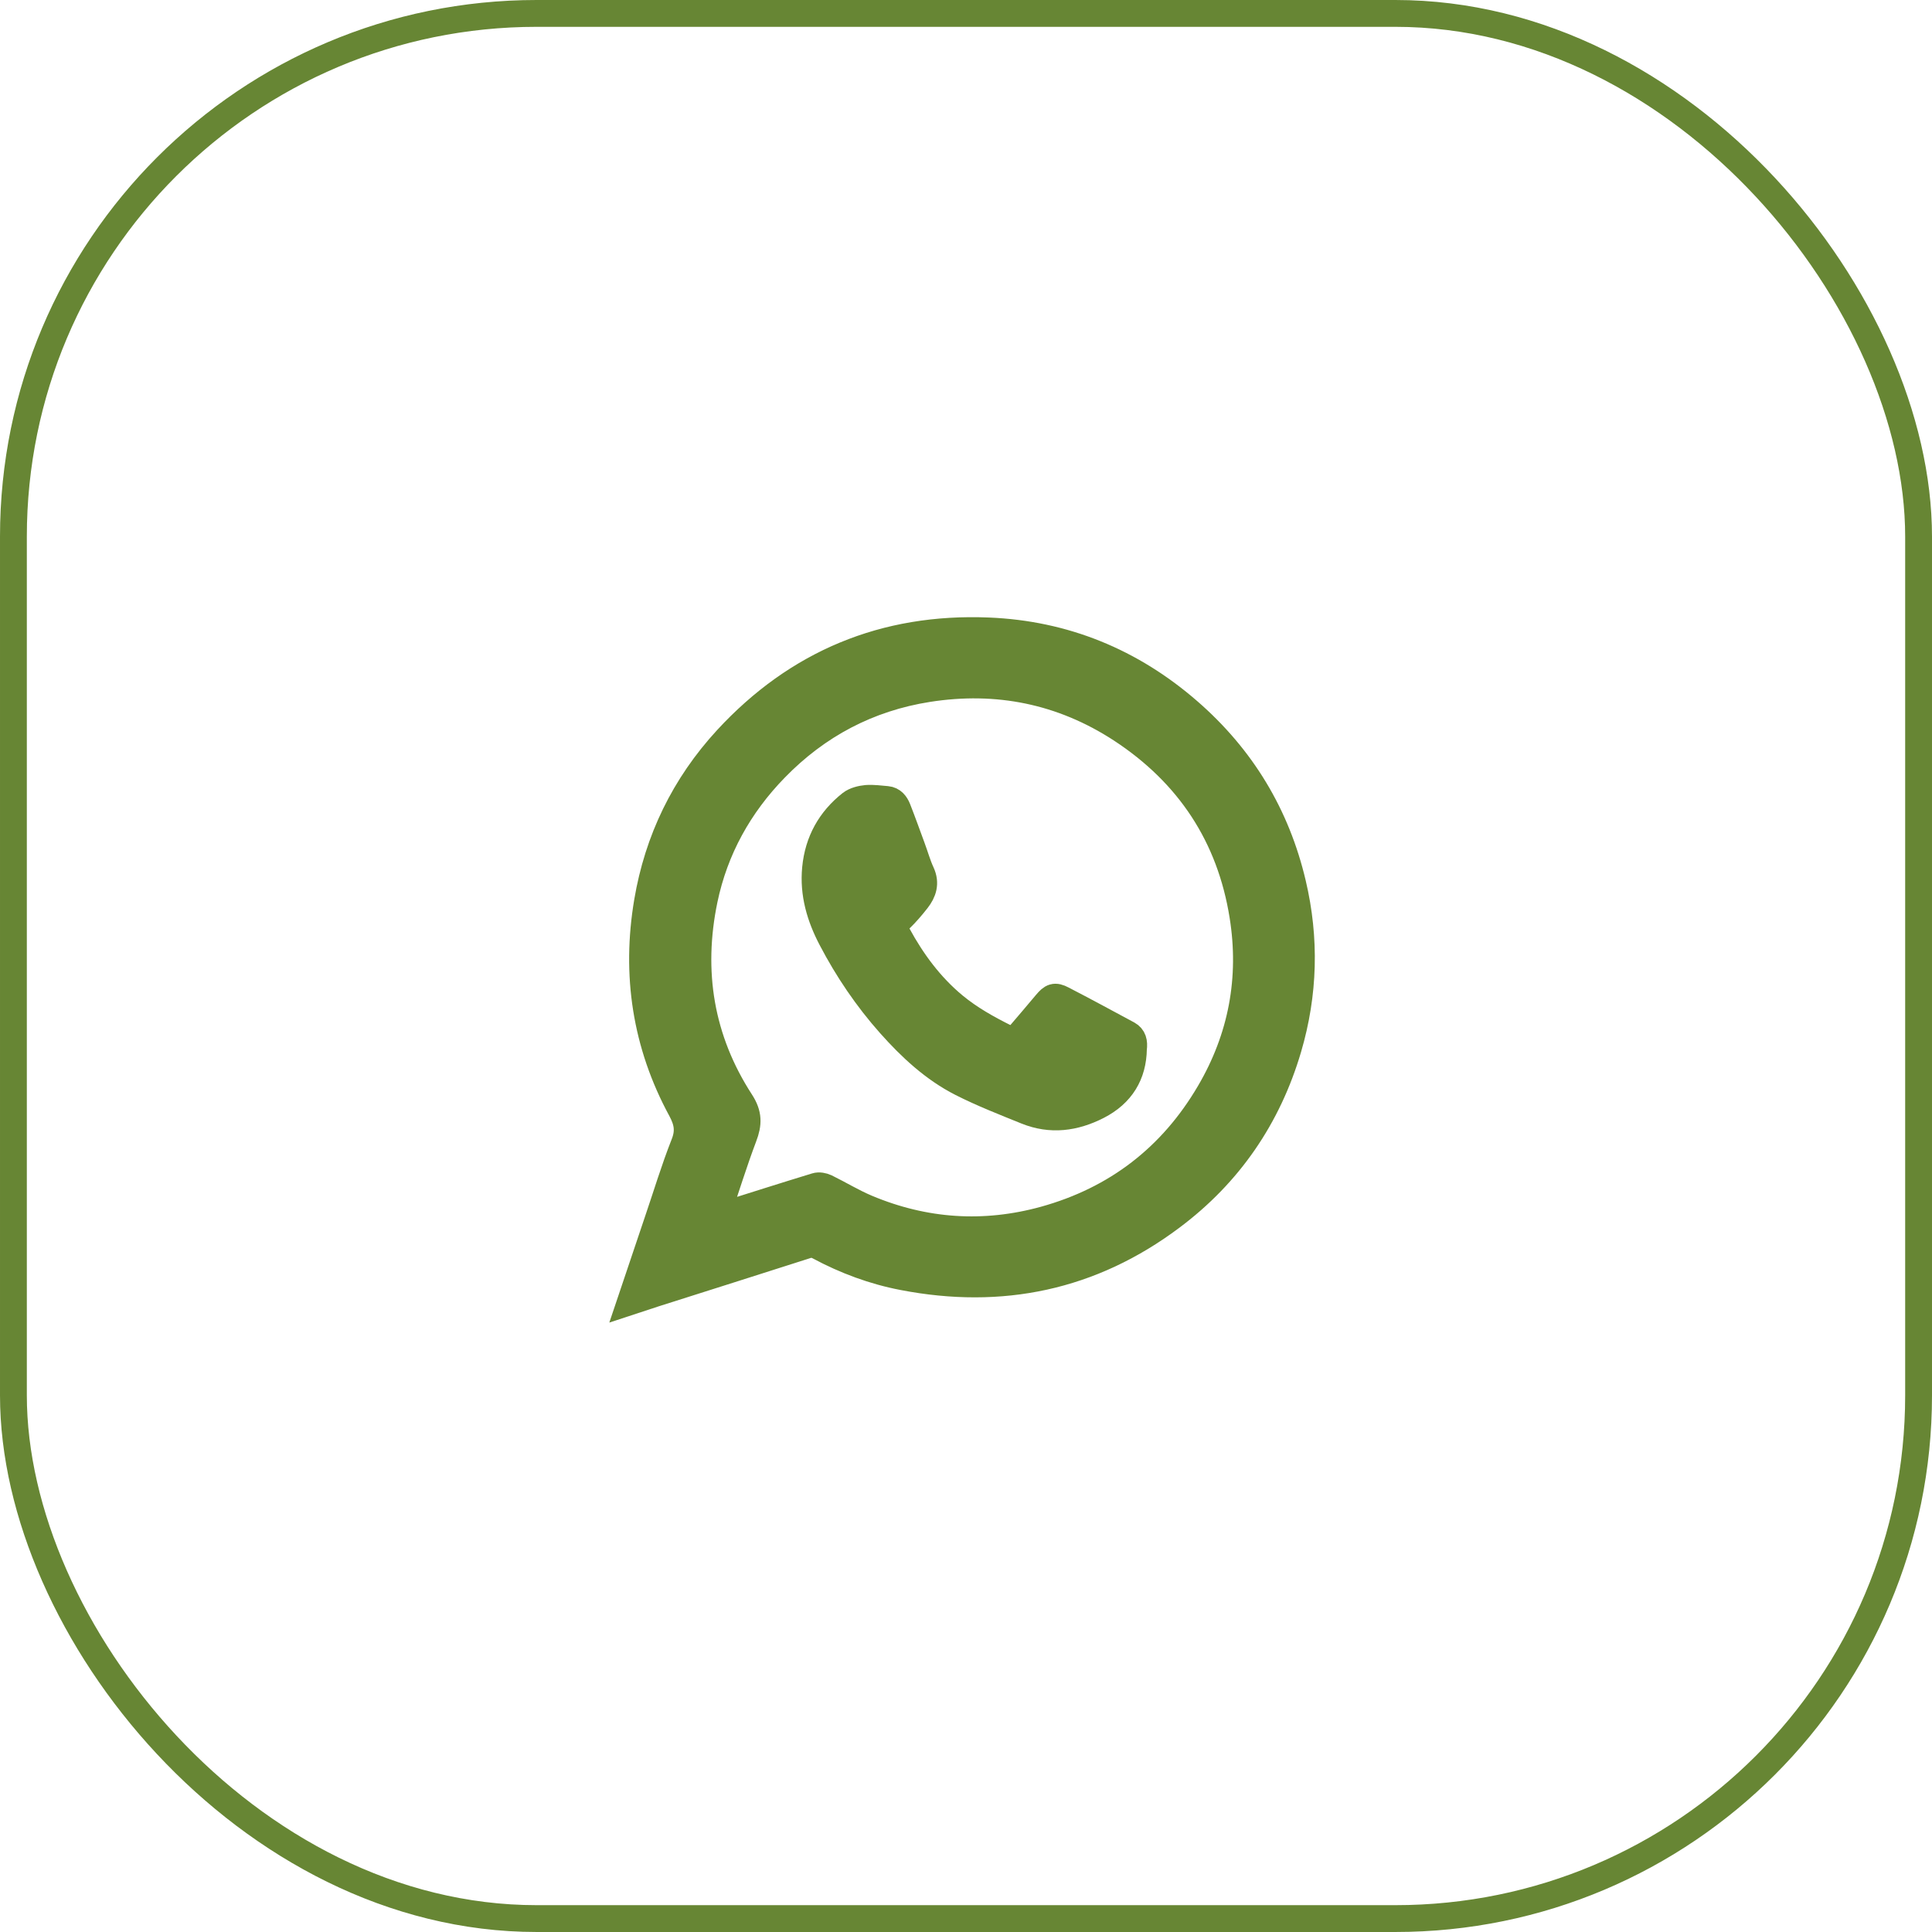
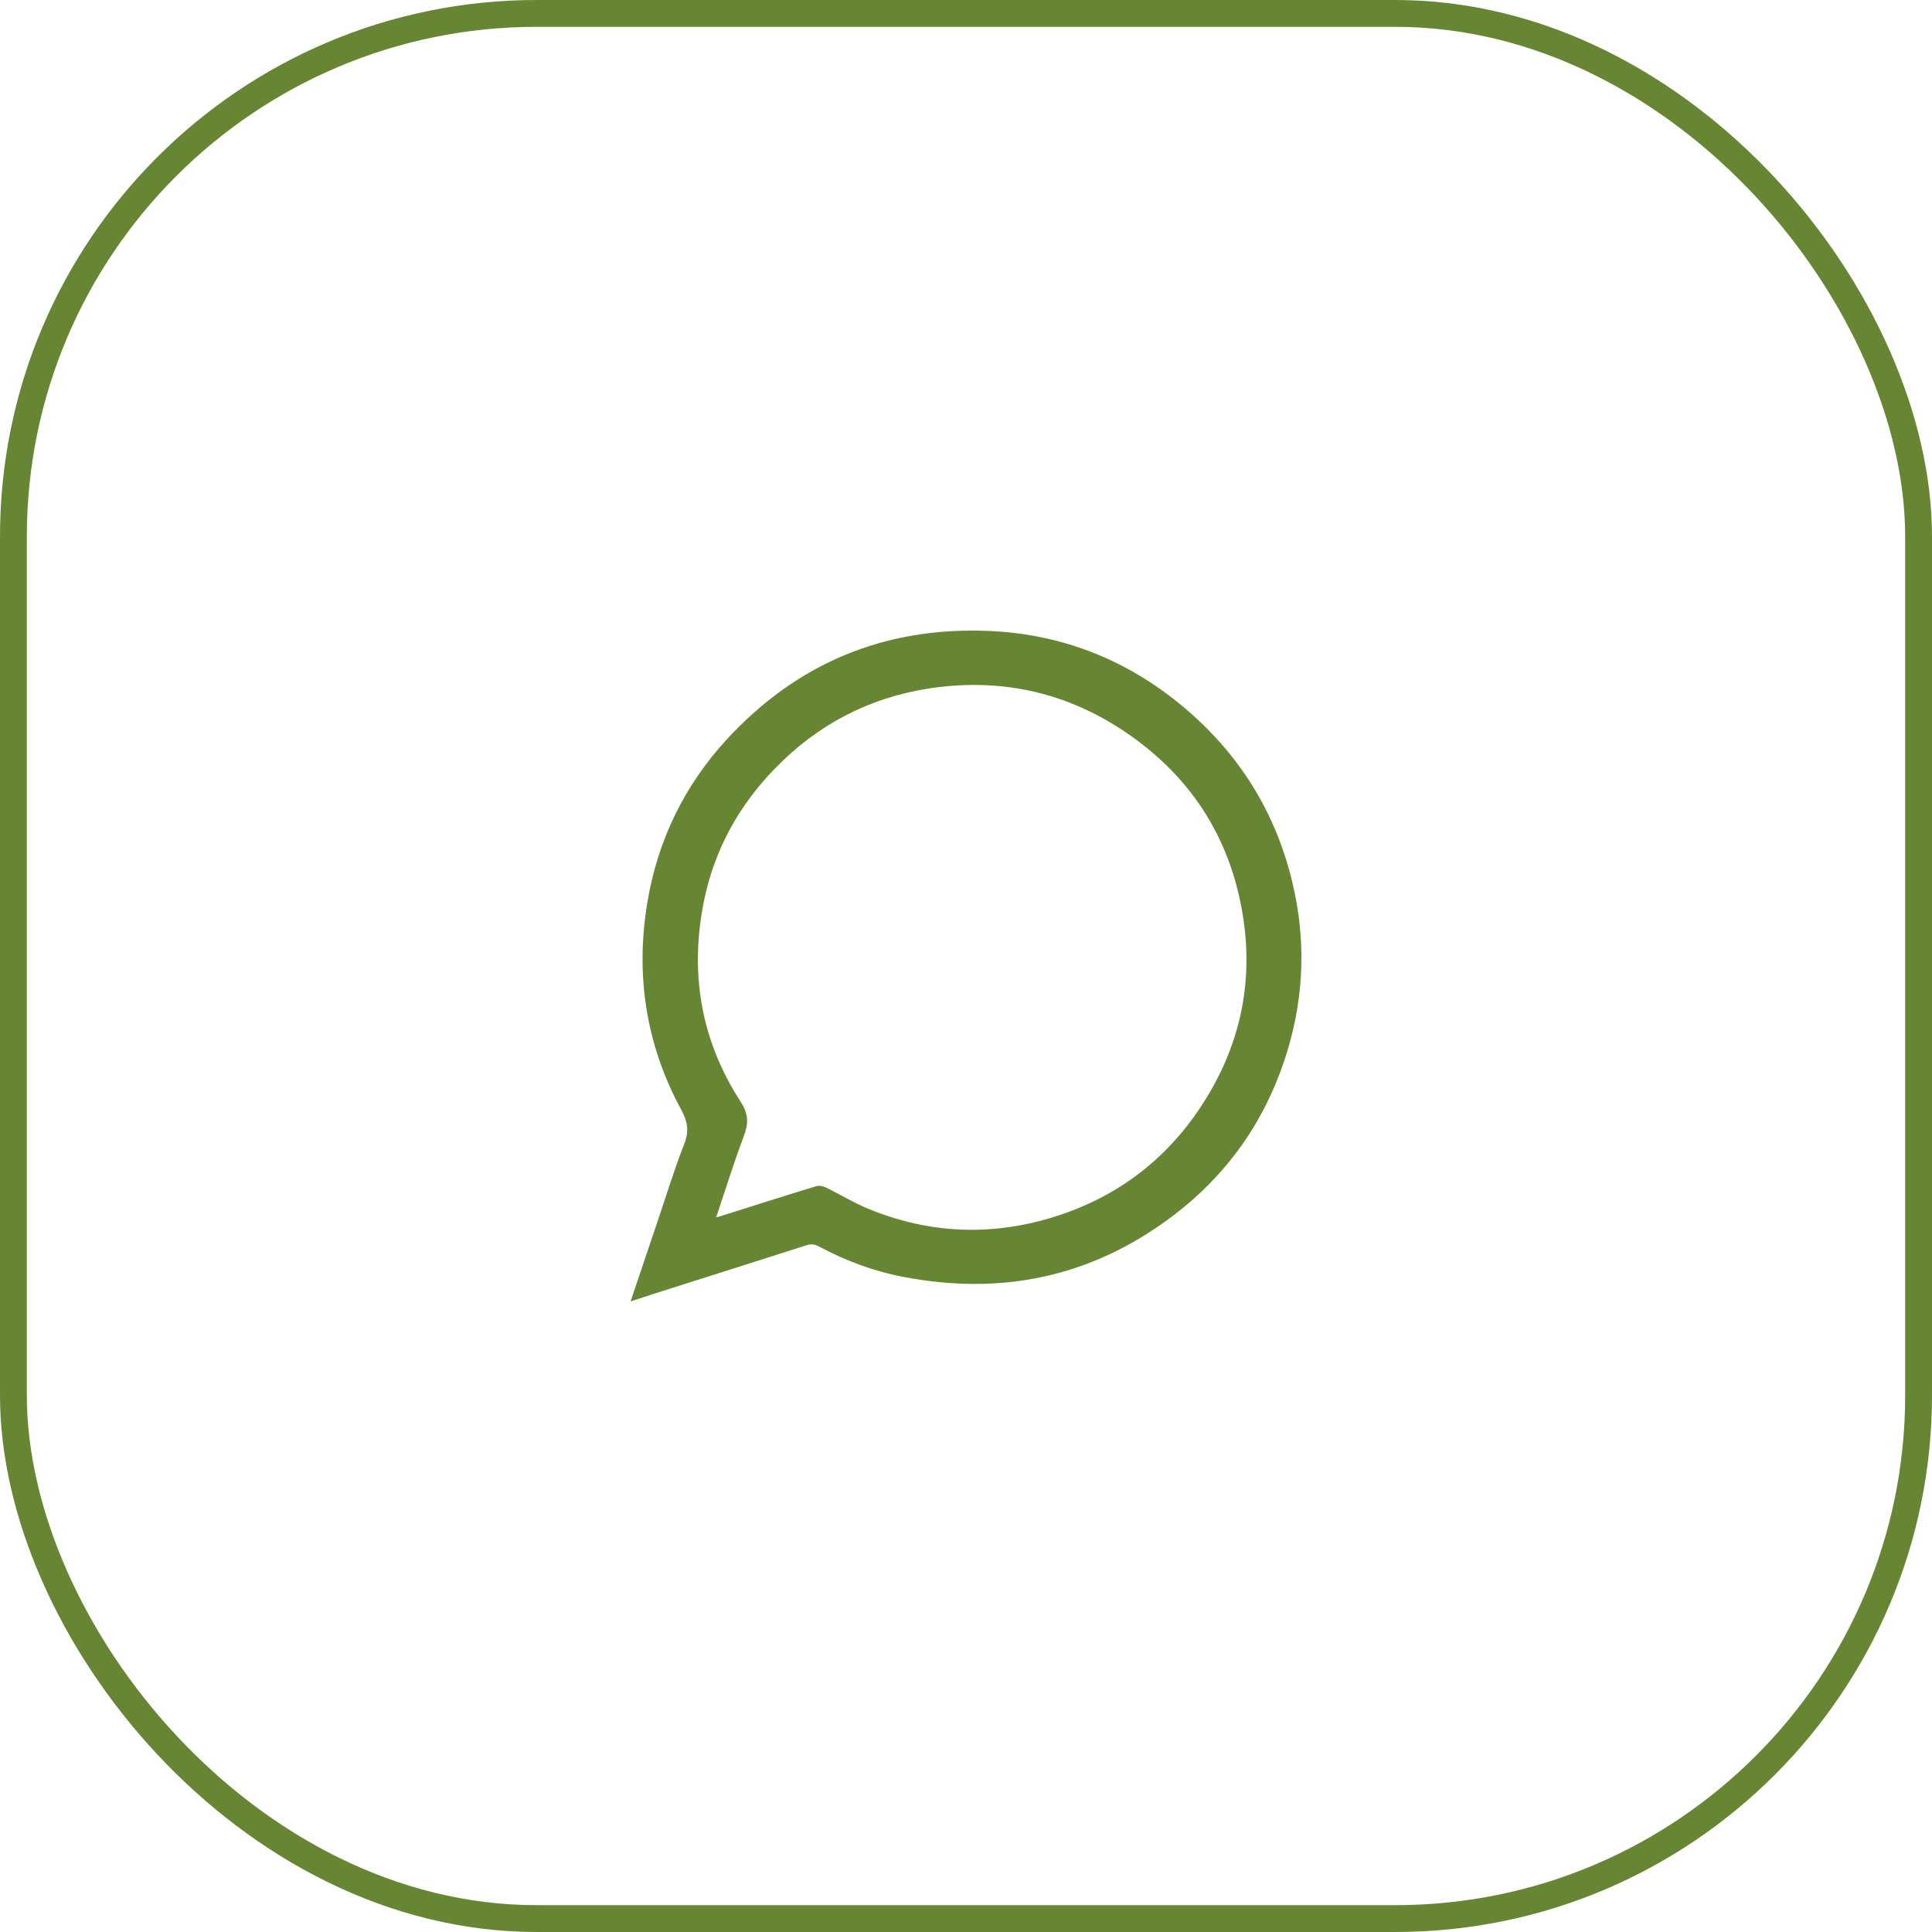
<svg xmlns="http://www.w3.org/2000/svg" width="72" height="72" viewBox="0 0 72 72" fill="none">
  <rect x="0.5" y="0.5" width="71" height="71" rx="19.5" stroke="#678634" />
  <path d="M23.5 48.5C23.848 47.465 24.175 46.494 24.503 45.523C24.831 44.563 25.123 43.588 25.496 42.642C25.688 42.162 25.627 41.802 25.385 41.352C24.065 38.92 23.671 36.314 24.13 33.603C24.518 31.306 25.501 29.276 27.089 27.55C29.705 24.713 32.971 23.353 36.833 23.513C39.661 23.628 42.161 24.653 44.293 26.509C46.279 28.235 47.575 30.381 48.174 32.932C48.658 34.988 48.603 37.034 48.008 39.06C47.252 41.627 45.805 43.743 43.653 45.353C40.664 47.595 37.312 48.29 33.657 47.584C32.558 47.374 31.51 46.984 30.522 46.454C30.36 46.369 30.224 46.349 30.048 46.409C28.173 47.009 26.293 47.605 24.417 48.2C24.135 48.29 23.848 48.385 23.5 48.5ZM26.691 45.364C26.792 45.338 26.837 45.328 26.882 45.313C28.057 44.943 29.231 44.568 30.411 44.208C30.522 44.173 30.673 44.203 30.779 44.253C31.288 44.503 31.777 44.803 32.301 45.023C34.459 45.929 36.681 46.074 38.93 45.453C41.611 44.708 43.668 43.122 45.074 40.726C46.279 38.675 46.692 36.459 46.319 34.128C45.846 31.161 44.313 28.83 41.778 27.174C39.58 25.744 37.16 25.259 34.58 25.664C32.357 26.014 30.456 27.019 28.889 28.63C27.543 30.011 26.64 31.642 26.247 33.518C25.688 36.204 26.101 38.745 27.603 41.061C27.906 41.527 27.895 41.882 27.714 42.357C27.346 43.332 27.039 44.328 26.691 45.364Z" fill="#678634" />
-   <path d="M42.24 39.087C42.226 40.038 41.79 40.762 40.908 41.215C40.041 41.659 39.16 41.772 38.254 41.407C37.44 41.077 36.616 40.757 35.83 40.358C34.796 39.831 33.948 39.042 33.172 38.17C32.314 37.205 31.586 36.131 30.987 34.983C30.561 34.17 30.302 33.308 30.393 32.362C30.489 31.357 30.944 30.553 31.711 29.948C31.864 29.829 32.094 29.775 32.29 29.755C32.544 29.736 32.798 29.775 33.052 29.795C33.263 29.814 33.378 29.967 33.45 30.145C33.636 30.618 33.804 31.09 33.981 31.569C34.101 31.889 34.192 32.224 34.336 32.534C34.513 32.918 34.403 33.239 34.173 33.534C33.977 33.785 33.77 34.027 33.545 34.244C33.358 34.426 33.325 34.613 33.45 34.835C34 35.845 34.671 36.752 35.557 37.486C36.142 37.968 36.788 38.328 37.459 38.663C37.656 38.762 37.847 38.747 38.001 38.565C38.331 38.175 38.666 37.791 38.992 37.397C39.203 37.146 39.308 37.096 39.591 37.244C40.41 37.668 41.22 38.106 42.034 38.545C42.226 38.653 42.274 38.831 42.24 39.087Z" fill="#678634" />
-   <path d="M23.5 48.5C23.848 47.465 24.175 46.494 24.503 45.523C24.831 44.563 25.123 43.588 25.496 42.642C25.688 42.162 25.627 41.802 25.385 41.352C24.065 38.92 23.671 36.314 24.13 33.603C24.518 31.306 25.501 29.276 27.089 27.55C29.705 24.713 32.971 23.353 36.833 23.513C39.661 23.628 42.161 24.653 44.293 26.509C46.279 28.235 47.575 30.381 48.174 32.932C48.658 34.988 48.603 37.034 48.008 39.06C47.252 41.627 45.805 43.743 43.653 45.353C40.664 47.595 37.312 48.29 33.657 47.584C32.558 47.374 31.51 46.984 30.522 46.454C30.36 46.369 30.224 46.349 30.048 46.409C28.173 47.009 26.293 47.605 24.417 48.2C24.135 48.29 23.848 48.385 23.5 48.5ZM26.691 45.364C26.792 45.338 26.837 45.328 26.882 45.313C28.057 44.943 29.231 44.568 30.411 44.208C30.522 44.173 30.673 44.203 30.779 44.253C31.288 44.503 31.777 44.803 32.301 45.023C34.459 45.929 36.681 46.074 38.93 45.453C41.611 44.708 43.668 43.122 45.074 40.726C46.279 38.675 46.692 36.459 46.319 34.128C45.846 31.161 44.313 28.83 41.778 27.174C39.58 25.744 37.16 25.259 34.58 25.664C32.357 26.014 30.456 27.019 28.889 28.63C27.543 30.011 26.64 31.642 26.247 33.518C25.688 36.204 26.101 38.745 27.603 41.061C27.906 41.527 27.895 41.882 27.714 42.357C27.346 43.332 27.039 44.328 26.691 45.364Z" stroke="#678634" />
-   <path d="M42.24 39.087C42.226 40.038 41.79 40.762 40.908 41.215C40.041 41.659 39.16 41.772 38.254 41.407C37.44 41.077 36.616 40.757 35.83 40.358C34.796 39.831 33.948 39.042 33.172 38.17C32.314 37.205 31.586 36.131 30.987 34.983C30.561 34.17 30.302 33.308 30.393 32.362C30.489 31.357 30.944 30.553 31.711 29.948C31.864 29.829 32.094 29.775 32.29 29.755C32.544 29.736 32.798 29.775 33.052 29.795C33.263 29.814 33.378 29.967 33.45 30.145C33.636 30.618 33.804 31.09 33.981 31.569C34.101 31.889 34.192 32.224 34.336 32.534C34.513 32.918 34.403 33.239 34.173 33.534C33.977 33.785 33.77 34.027 33.545 34.244C33.358 34.426 33.325 34.613 33.45 34.835C34 35.845 34.671 36.752 35.557 37.486C36.142 37.968 36.788 38.328 37.459 38.663C37.656 38.762 37.847 38.747 38.001 38.565C38.331 38.175 38.666 37.791 38.992 37.397C39.203 37.146 39.308 37.096 39.591 37.244C40.41 37.668 41.22 38.106 42.034 38.545C42.226 38.653 42.274 38.831 42.24 39.087Z" stroke="#678634" />
</svg>